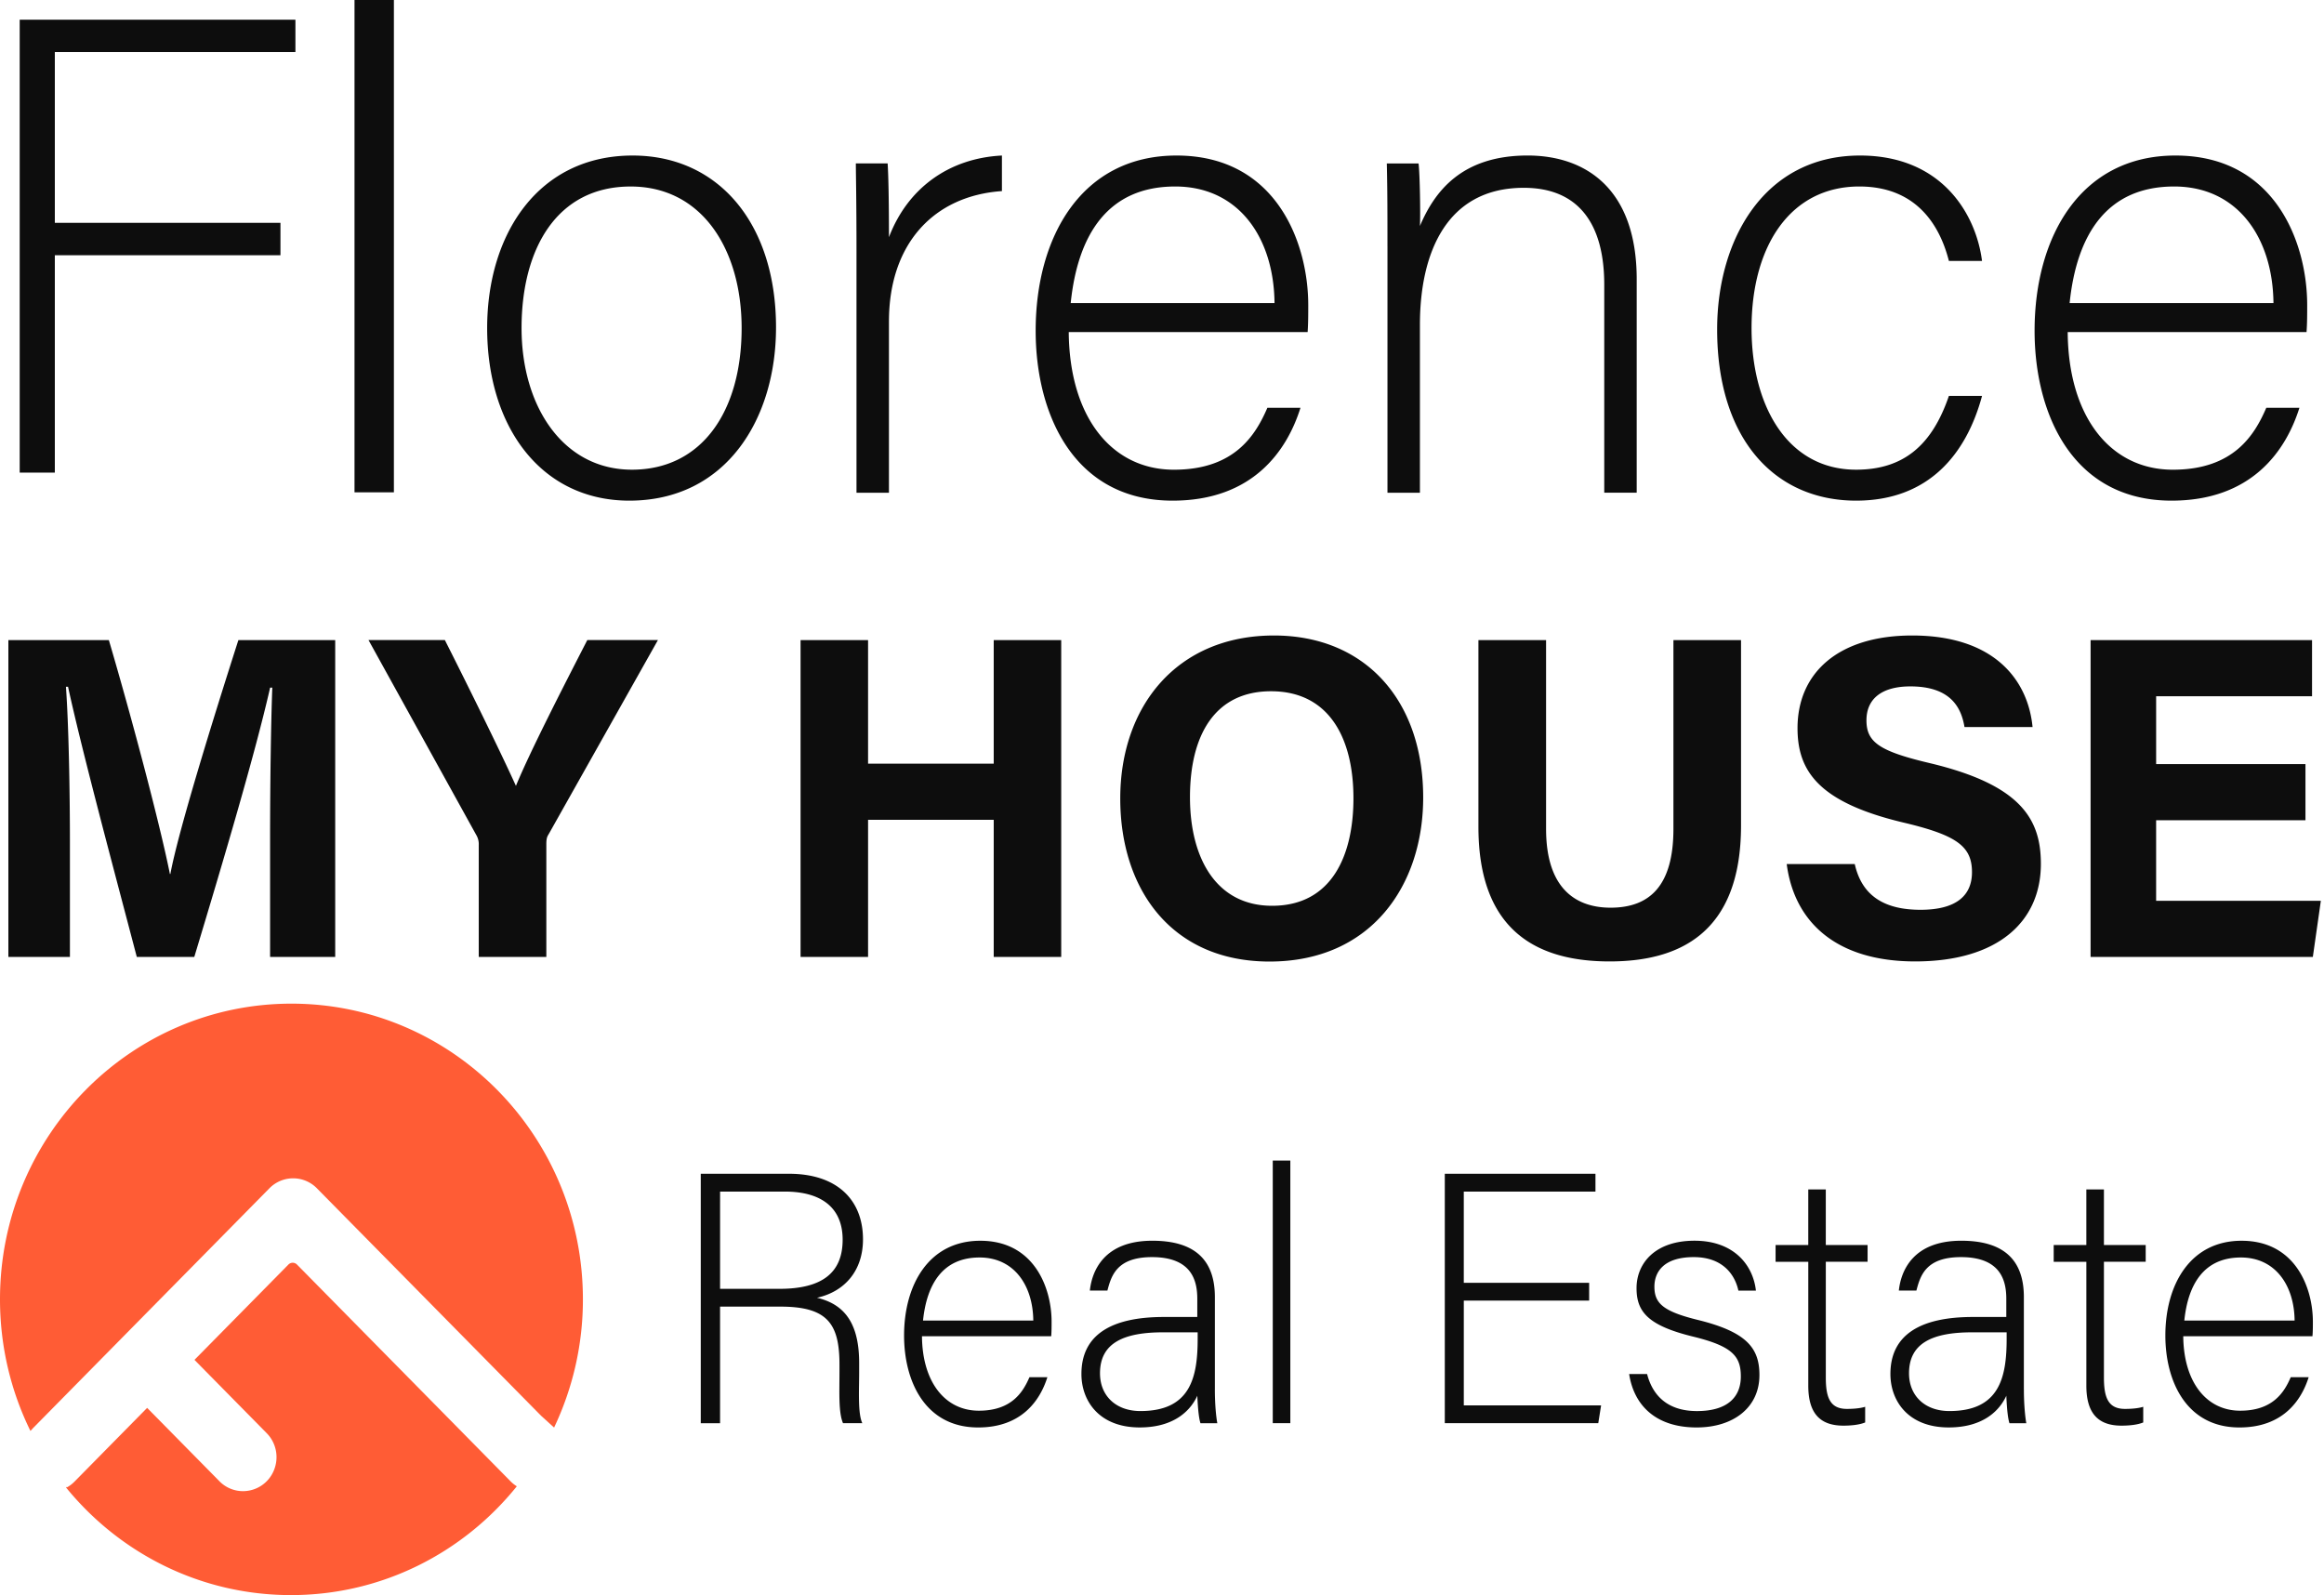
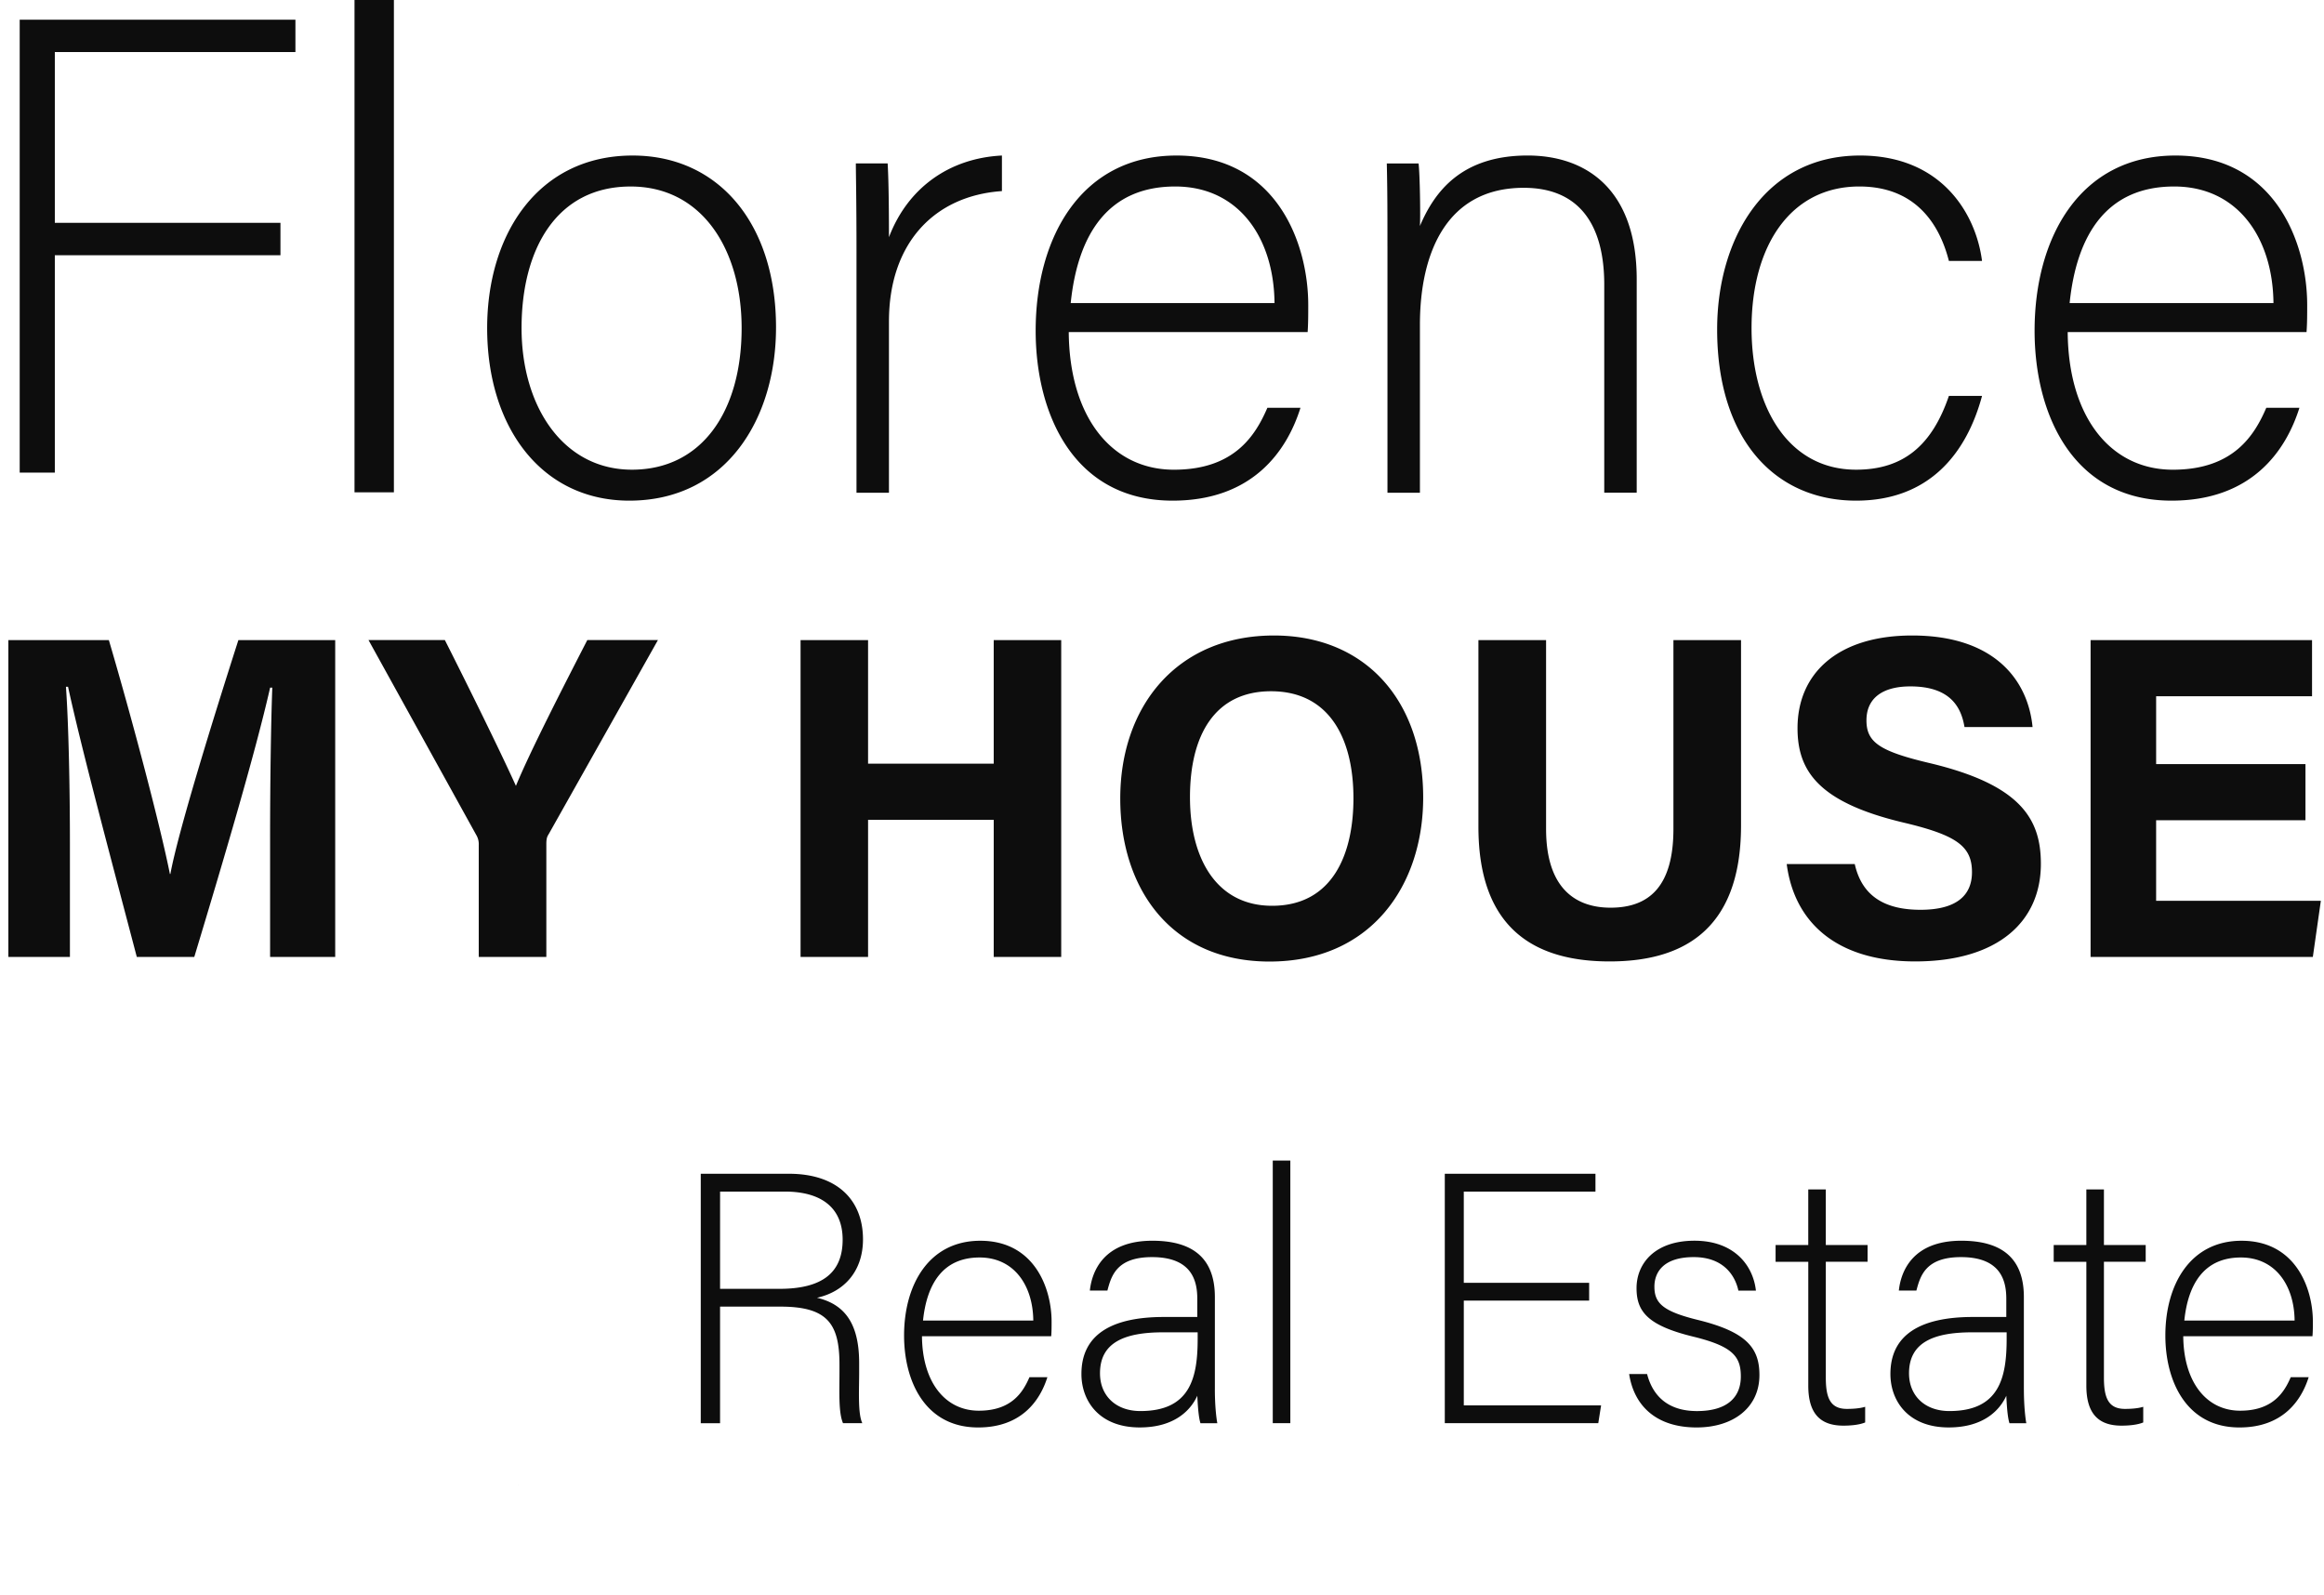
<svg xmlns="http://www.w3.org/2000/svg" viewBox="0 0 118 81" fill-rule="evenodd" clip-rule="evenodd" stroke-linejoin="round" stroke-miterlimit="1.414">
  <path d="M1 1h14v1.643H2.784v8.674H14.24v1.644H2.784V24H1V1zm17 24h2V0h-2v25zm8.482-8.339c0 3.98 2.11 7.19 5.603 7.19 3.56 0 5.571-2.977 5.571-7.19 0-3.947-1.978-7.19-5.636-7.19-3.757 0-5.538 3.176-5.538 7.19m12.92-.034c0 4.65-2.537 8.796-7.449 8.796-4.45 0-7.218-3.712-7.218-8.762 0-4.784 2.605-8.763 7.384-8.763 4.383 0 7.283 3.478 7.283 8.729m4.086-3.779c0-2.81-.033-4.013-.033-4.549h1.615c.033.536.066 1.606.066 3.746.955-2.507 3.065-4.013 5.736-4.147v1.806c-3.43.234-5.736 2.642-5.736 6.622v8.696h-1.648V12.848zm21.225 2.542c-.031-3.31-1.812-5.92-5.043-5.92-3.394 0-4.943 2.407-5.306 5.92h10.349zm-10.448 1.472c.033 4.314 2.175 6.99 5.34 6.99 3.097 0 4.151-1.773 4.746-3.145h1.68c-.692 2.207-2.439 4.716-6.493 4.716-5.01 0-6.953-4.381-6.953-8.628 0-4.783 2.34-8.897 7.151-8.897 5.076 0 6.689 4.448 6.689 7.591 0 .469 0 .937-.031 1.373H54.265zm16.182-4.349c0-1.47 0-2.876-.033-4.213h1.613c.068.534.101 2.708.068 3.177.725-1.706 2.076-3.58 5.469-3.58 2.935 0 5.539 1.673 5.539 6.29V25.02h-1.648V14.453c0-2.976-1.219-4.916-4.087-4.916-3.923 0-5.272 3.31-5.272 6.956v8.528h-1.648V12.513h-.001zm30.19 7.592c-.793 2.943-2.703 5.318-6.394 5.318-4.12 0-7.056-3.11-7.056-8.695 0-4.582 2.408-8.83 7.254-8.83 4.185 0 5.898 3.01 6.195 5.352h-1.682c-.494-1.94-1.747-3.78-4.549-3.78-3.493 0-5.471 3.01-5.471 7.191 0 3.98 1.844 7.19 5.308 7.19 2.405 0 3.856-1.237 4.712-3.746h1.683zm14.797-4.715c-.033-3.31-1.813-5.92-5.043-5.92-3.396 0-4.945 2.407-5.307 5.92h10.35zm-10.448 1.472c.031 4.314 2.174 6.99 5.338 6.99 3.099 0 4.154-1.773 4.746-3.145h1.682c-.693 2.207-2.439 4.716-6.493 4.716-5.01 0-6.954-4.381-6.954-8.628 0-4.783 2.34-8.897 7.151-8.897 5.075 0 6.69 4.448 6.69 7.591 0 .469 0 .937-.033 1.373h-12.127zM36.561 65.448h3.014c2.193 0 3.21-.833 3.21-2.497 0-1.557-1-2.442-2.943-2.442h-3.28l-.001 4.939zm0 .906v5.918h-.98V59.604h4.475c2.46 0 3.762 1.34 3.762 3.33 0 1.609-.944 2.659-2.335 2.967 1.284.307 2.14 1.158 2.14 3.311v.488c0 .887-.072 2.082.16 2.569h-.98c-.233-.543-.179-1.557-.179-2.642v-.326c0-2.079-.606-2.95-2.996-2.95h-3.067v.003zm15.904.705c-.018-1.791-.98-3.203-2.727-3.203-1.838 0-2.675 1.304-2.872 3.203h5.599zm-5.652.795c.017 2.334 1.177 3.782 2.889 3.782 1.676 0 2.246-.958 2.568-1.7h.91c-.376 1.194-1.32 2.551-3.514 2.551-2.71 0-3.762-2.37-3.762-4.668 0-2.588 1.265-4.813 3.87-4.813 2.745 0 3.62 2.408 3.62 4.106 0 .255 0 .509-.02.742h-6.561zm13.998-.198h-1.749c-1.98 0-3.21.523-3.21 2.08 0 1.14.804 1.918 2.052 1.918 2.548 0 2.907-1.719 2.907-3.674v-.324zm.873 2.895c0 .795.069 1.43.125 1.721h-.856c-.07-.22-.124-.617-.16-1.395-.304.668-1.088 1.609-2.924 1.609-2.07 0-2.96-1.357-2.96-2.713 0-1.992 1.515-2.896 4.19-2.896h1.693v-.922c0-.905-.268-2.118-2.3-2.118-1.8 0-2.068.959-2.264 1.7h-.891c.106-.993.712-2.532 3.173-2.532 2.034 0 3.175.868 3.175 2.86v4.686h-.001zm2.94 1.719h.892V58.934h-.892V72.27zm16.065-6.225h-6.365v5.32h6.971l-.143.904h-7.793V59.604h7.65v.905h-6.686v4.632h6.365v.904h.001zm2.941 3.728c.304 1.175 1.123 1.882 2.53 1.882 1.59 0 2.23-.742 2.23-1.757 0-1.029-.429-1.537-2.425-2.025-2.3-.562-2.87-1.268-2.87-2.46 0-1.249.926-2.409 2.941-2.409 2.014 0 2.979 1.25 3.12 2.535h-.89c-.162-.76-.75-1.702-2.267-1.702-1.551 0-1.997.778-1.997 1.502 0 .834.428 1.25 2.194 1.685 2.514.615 3.138 1.446 3.138 2.804 0 1.646-1.32 2.659-3.191 2.659-2.033 0-3.174-1.086-3.424-2.713h.911v-.001zm6.524-6.55h1.66V60.4h.89v2.822h2.122v.85h-2.121v5.88c0 1.014.214 1.593 1.07 1.593.267 0 .642-.018.928-.107v.795c-.305.125-.732.162-1.105.162-1.143 0-1.783-.58-1.783-2.026v-6.295h-1.66v-.851h-.001zm11.733 4.433h-1.748c-1.979 0-3.209.523-3.209 2.08 0 1.14.803 1.918 2.051 1.918 2.549 0 2.906-1.719 2.906-3.674v-.324zm.875 2.895c0 .795.069 1.43.123 1.721h-.855c-.071-.22-.125-.617-.16-1.395-.303.668-1.088 1.609-2.926 1.609-2.067 0-2.959-1.357-2.959-2.713 0-1.992 1.517-2.896 4.19-2.896h1.694v-.922c0-.905-.268-2.118-2.301-2.118-1.801 0-2.067.959-2.264 1.7h-.891c.105-.993.712-2.532 3.172-2.532 2.034 0 3.176.868 3.176 2.86v4.686h.001zm1.513-7.328h1.658V60.4h.893v2.822h2.121v.85h-2.121v5.88c0 1.014.214 1.593 1.07 1.593.267 0 .642-.018.926-.107v.795c-.303.125-.73.162-1.105.162-1.141 0-1.783-.58-1.783-2.026v-6.295h-1.658v-.851h-.001zm12.233 3.836c-.019-1.791-.98-3.203-2.729-3.203-1.836 0-2.676 1.304-2.871 3.203h5.6zm-5.654.795c.019 2.334 1.179 3.782 2.89 3.782 1.677 0 2.247-.958 2.567-1.7h.91c-.375 1.194-1.32 2.551-3.514 2.551-2.71 0-3.762-2.37-3.762-4.668 0-2.588 1.266-4.813 3.869-4.813 2.746 0 3.621 2.408 3.621 4.106 0 .255 0 .509-.021.742h-6.56zm-97.14-25.295c0-2.746.043-5.824.112-7.642h-.11c-.745 3.283-2.33 8.644-3.851 13.677H6.946C5.79 44.191 4.15 38.086 3.455 34.874h-.107c.136 1.887.202 5.197.202 7.956v5.764H.425v-16.09h5.102c1.236 4.204 2.621 9.477 3.099 11.875h.025c.388-2.113 2.13-7.752 3.453-11.875h4.916v16.09h-3.306v-6.035zm10.595 6.034v-5.685a.917.917 0 0 0-.133-.518l-5.465-9.887h3.877c1.226 2.427 2.817 5.657 3.608 7.404.69-1.686 2.425-5.073 3.624-7.404h3.586L27.87 42.34c-.066.115-.13.188-.13.514v5.74l-3.431-.001zm16.339-16.089h3.428v6.276h6.38v-6.276h3.427v16.09h-3.427V41.63h-6.38v6.964h-3.428v-16.09zm19.773 7.975c0 3.141 1.36 5.517 4.17 5.517 3.05 0 4.13-2.59 4.13-5.459 0-3.042-1.229-5.435-4.185-5.435-2.864 0-4.115 2.245-4.115 5.377m11.841.015c0 4.479-2.65 8.334-7.801 8.334-4.976 0-7.58-3.67-7.58-8.279 0-4.683 2.877-8.278 7.803-8.278 4.636 0 7.578 3.297 7.578 8.223m6.24-7.99v9.588c0 3.086 1.564 4.001 3.273 4.001 1.961 0 3.193-1.082 3.193-4.001v-9.588H88.4v9.414c0 5.502-3.176 6.904-6.672 6.904-3.578 0-6.662-1.463-6.662-6.838v-9.48h3.436zm15.673 11.373c.36 1.615 1.505 2.323 3.339 2.323 1.829 0 2.613-.732 2.613-1.91 0-1.31-.766-1.878-3.477-2.519-4.315-1.026-5.381-2.62-5.381-4.792 0-2.804 2.066-4.708 5.819-4.708 4.21 0 5.888 2.296 6.115 4.65h-3.456c-.164-.991-.704-2.065-2.748-2.065-1.393 0-2.23.583-2.23 1.725 0 1.119.674 1.572 3.234 2.176 4.611 1.102 5.622 2.843 5.622 5.11 0 2.939-2.19 4.955-6.382 4.955-4.023 0-6.143-2.012-6.523-4.945h3.455zm22.884-2.223h-7.582v4.088h8.364l-.407 2.851h-11.285V32.505h11.244v2.85h-7.916v3.448h7.582v2.851zM26.276 75.462a.938.938 0 0 1 .038-.05l-.001-.002-.037.052m-.011.013l.01-.014-.01.014" fill="#0d0d0d" fill-rule="nonzero" />
-   <path d="M14.798 50.966C6.625 50.966 0 57.691 0 65.982c0 2.4.557 4.67 1.545 6.681l.088-.09c0-.003 0-.003-.002-.005l12.053-12.23a1.688 1.688 0 0 1 2.373-.029l.029.029L27.47 71.889l.664.603a15.127 15.127 0 0 0 1.463-6.509c0-8.292-6.625-15.017-14.799-15.017" fill="#ff5c35" fill-rule="nonzero" />
-   <path d="M14.774 81c4.626 0 8.753-2.152 11.467-5.525a1.637 1.637 0 0 1-.31-.246L15.078 64.214a.304.304 0 0 0-.433 0l-4.771 4.841 3.668 3.723c.489.496.632 1.236.366 1.884a1.697 1.697 0 0 1-1.568 1.06h-.008a1.678 1.678 0 0 1-1.192-.505v-.001l-3.669-3.723-3.694 3.75c-.11.111-.235.207-.372.283l-.016-.021-.033.034C6.071 78.873 10.178 81 14.774 81" fill="#ff5c35" fill-rule="nonzero" />
</svg>